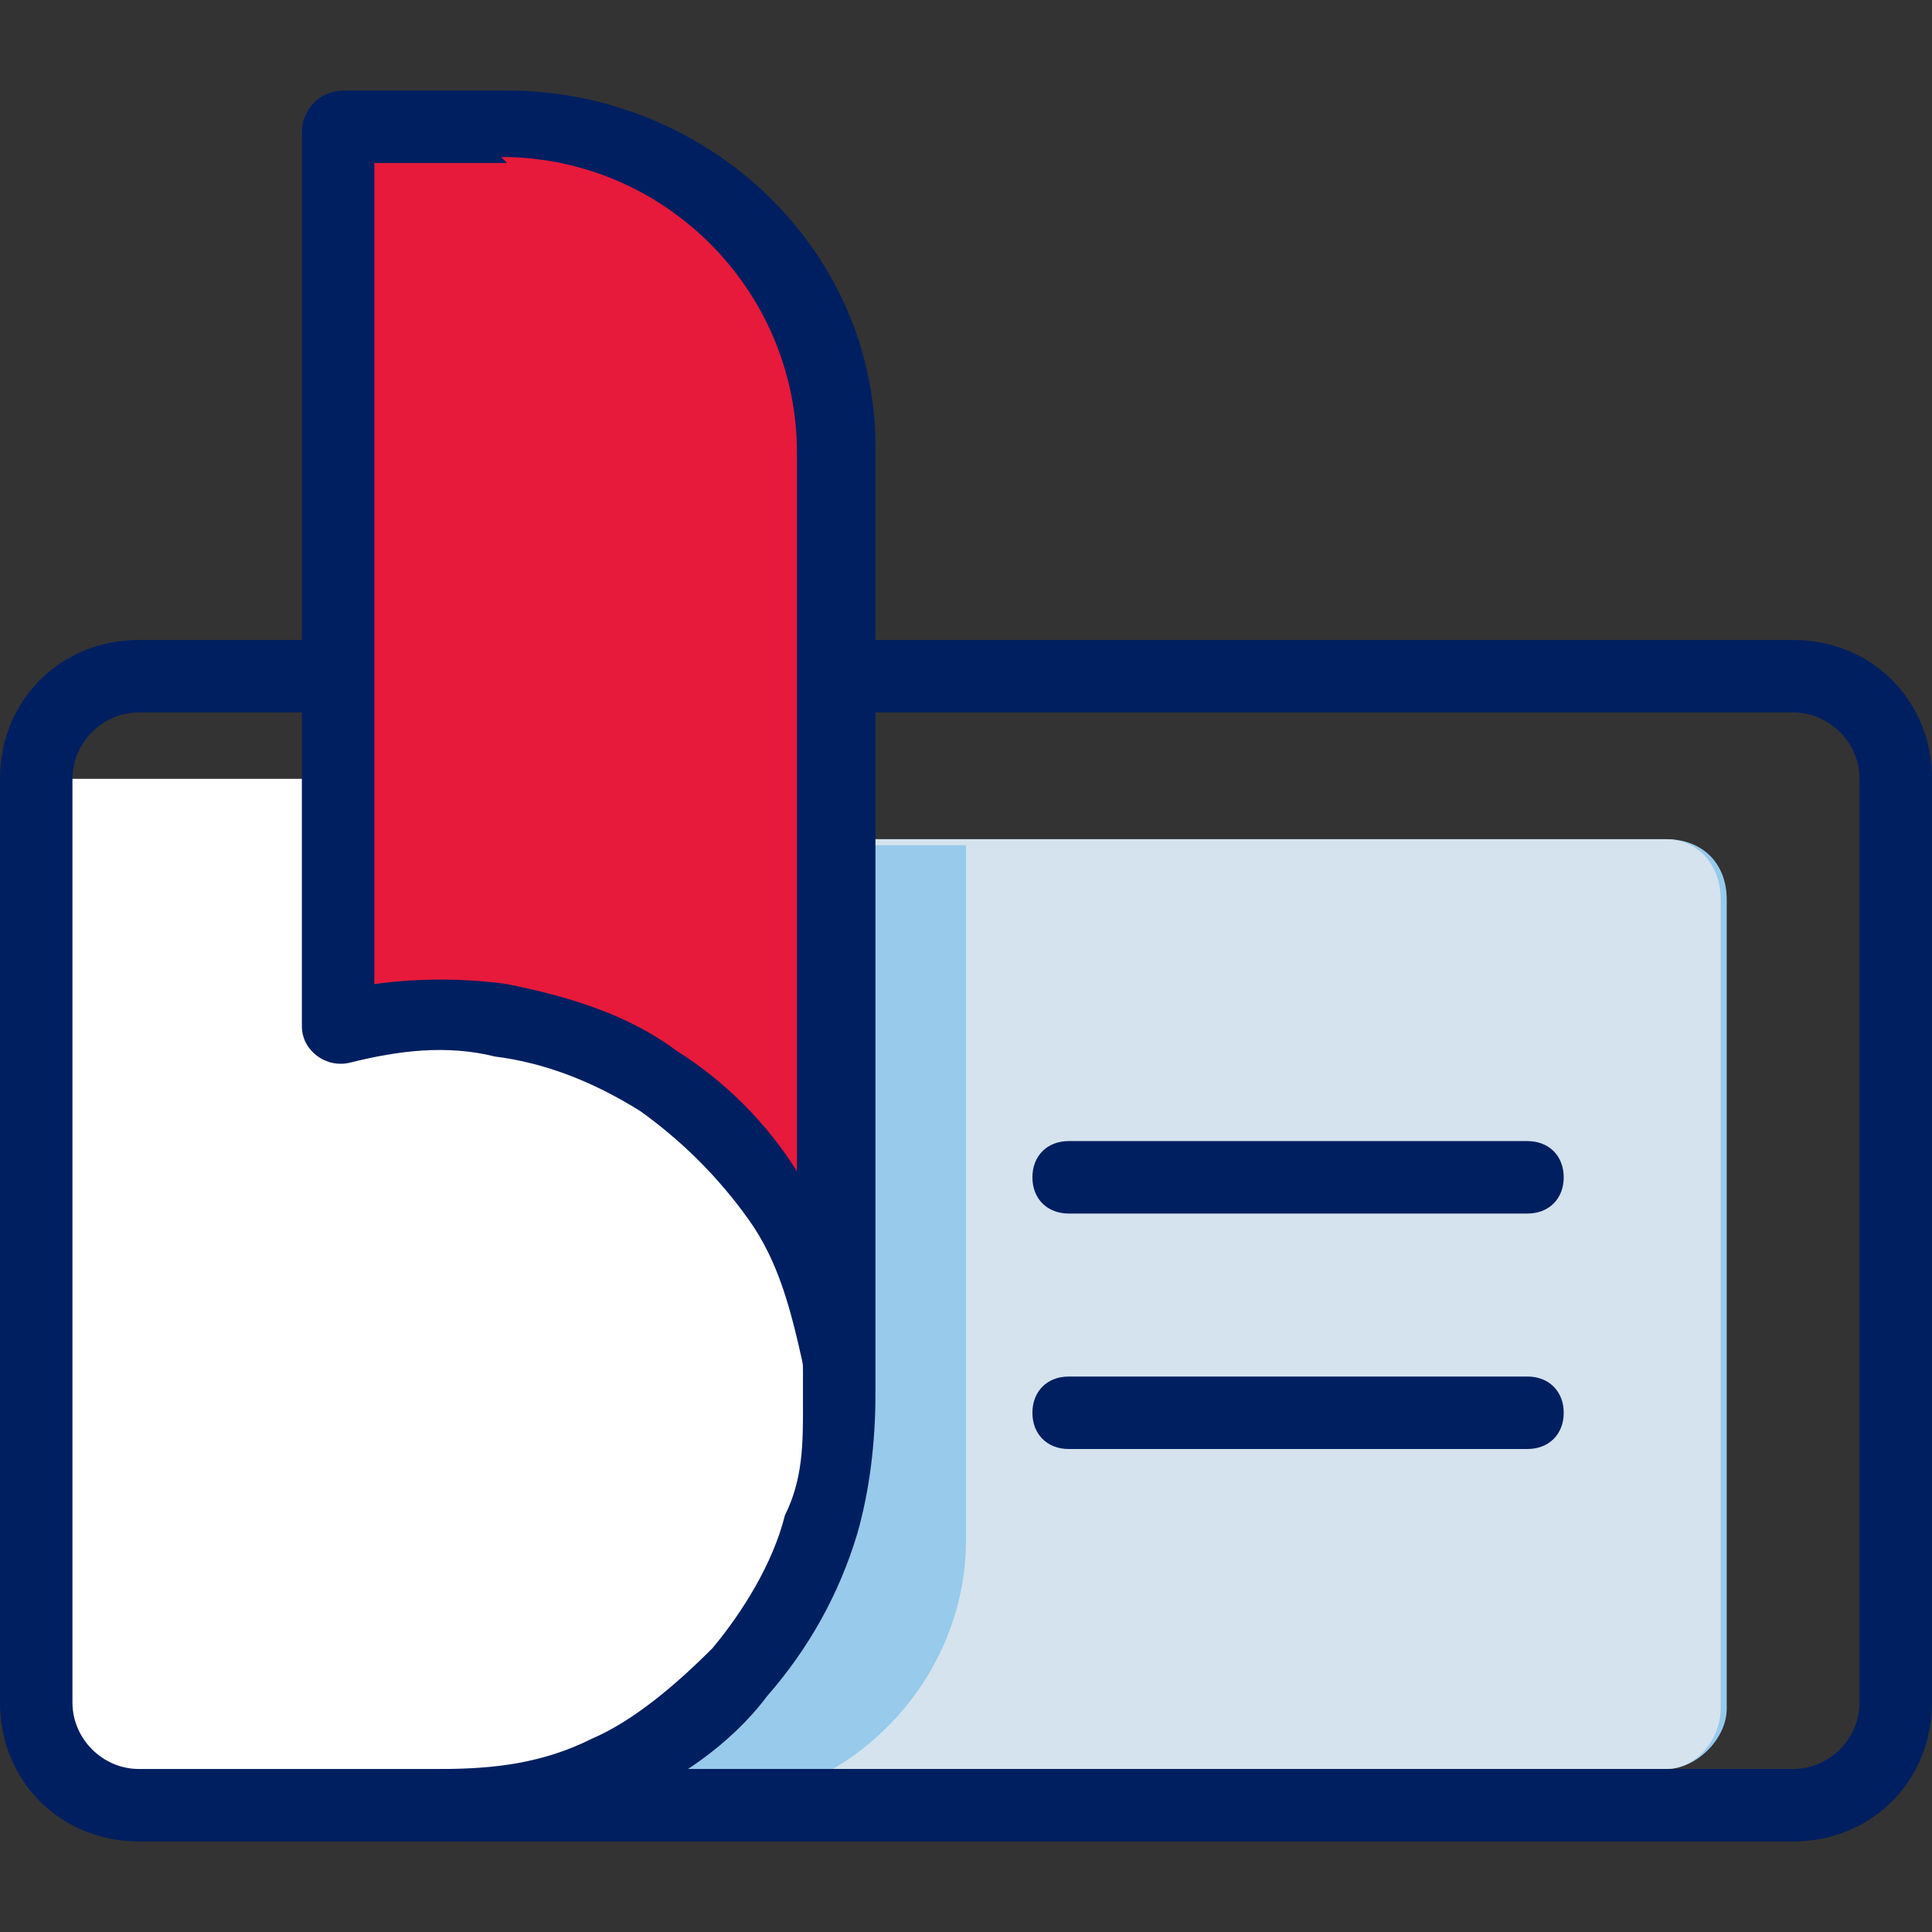
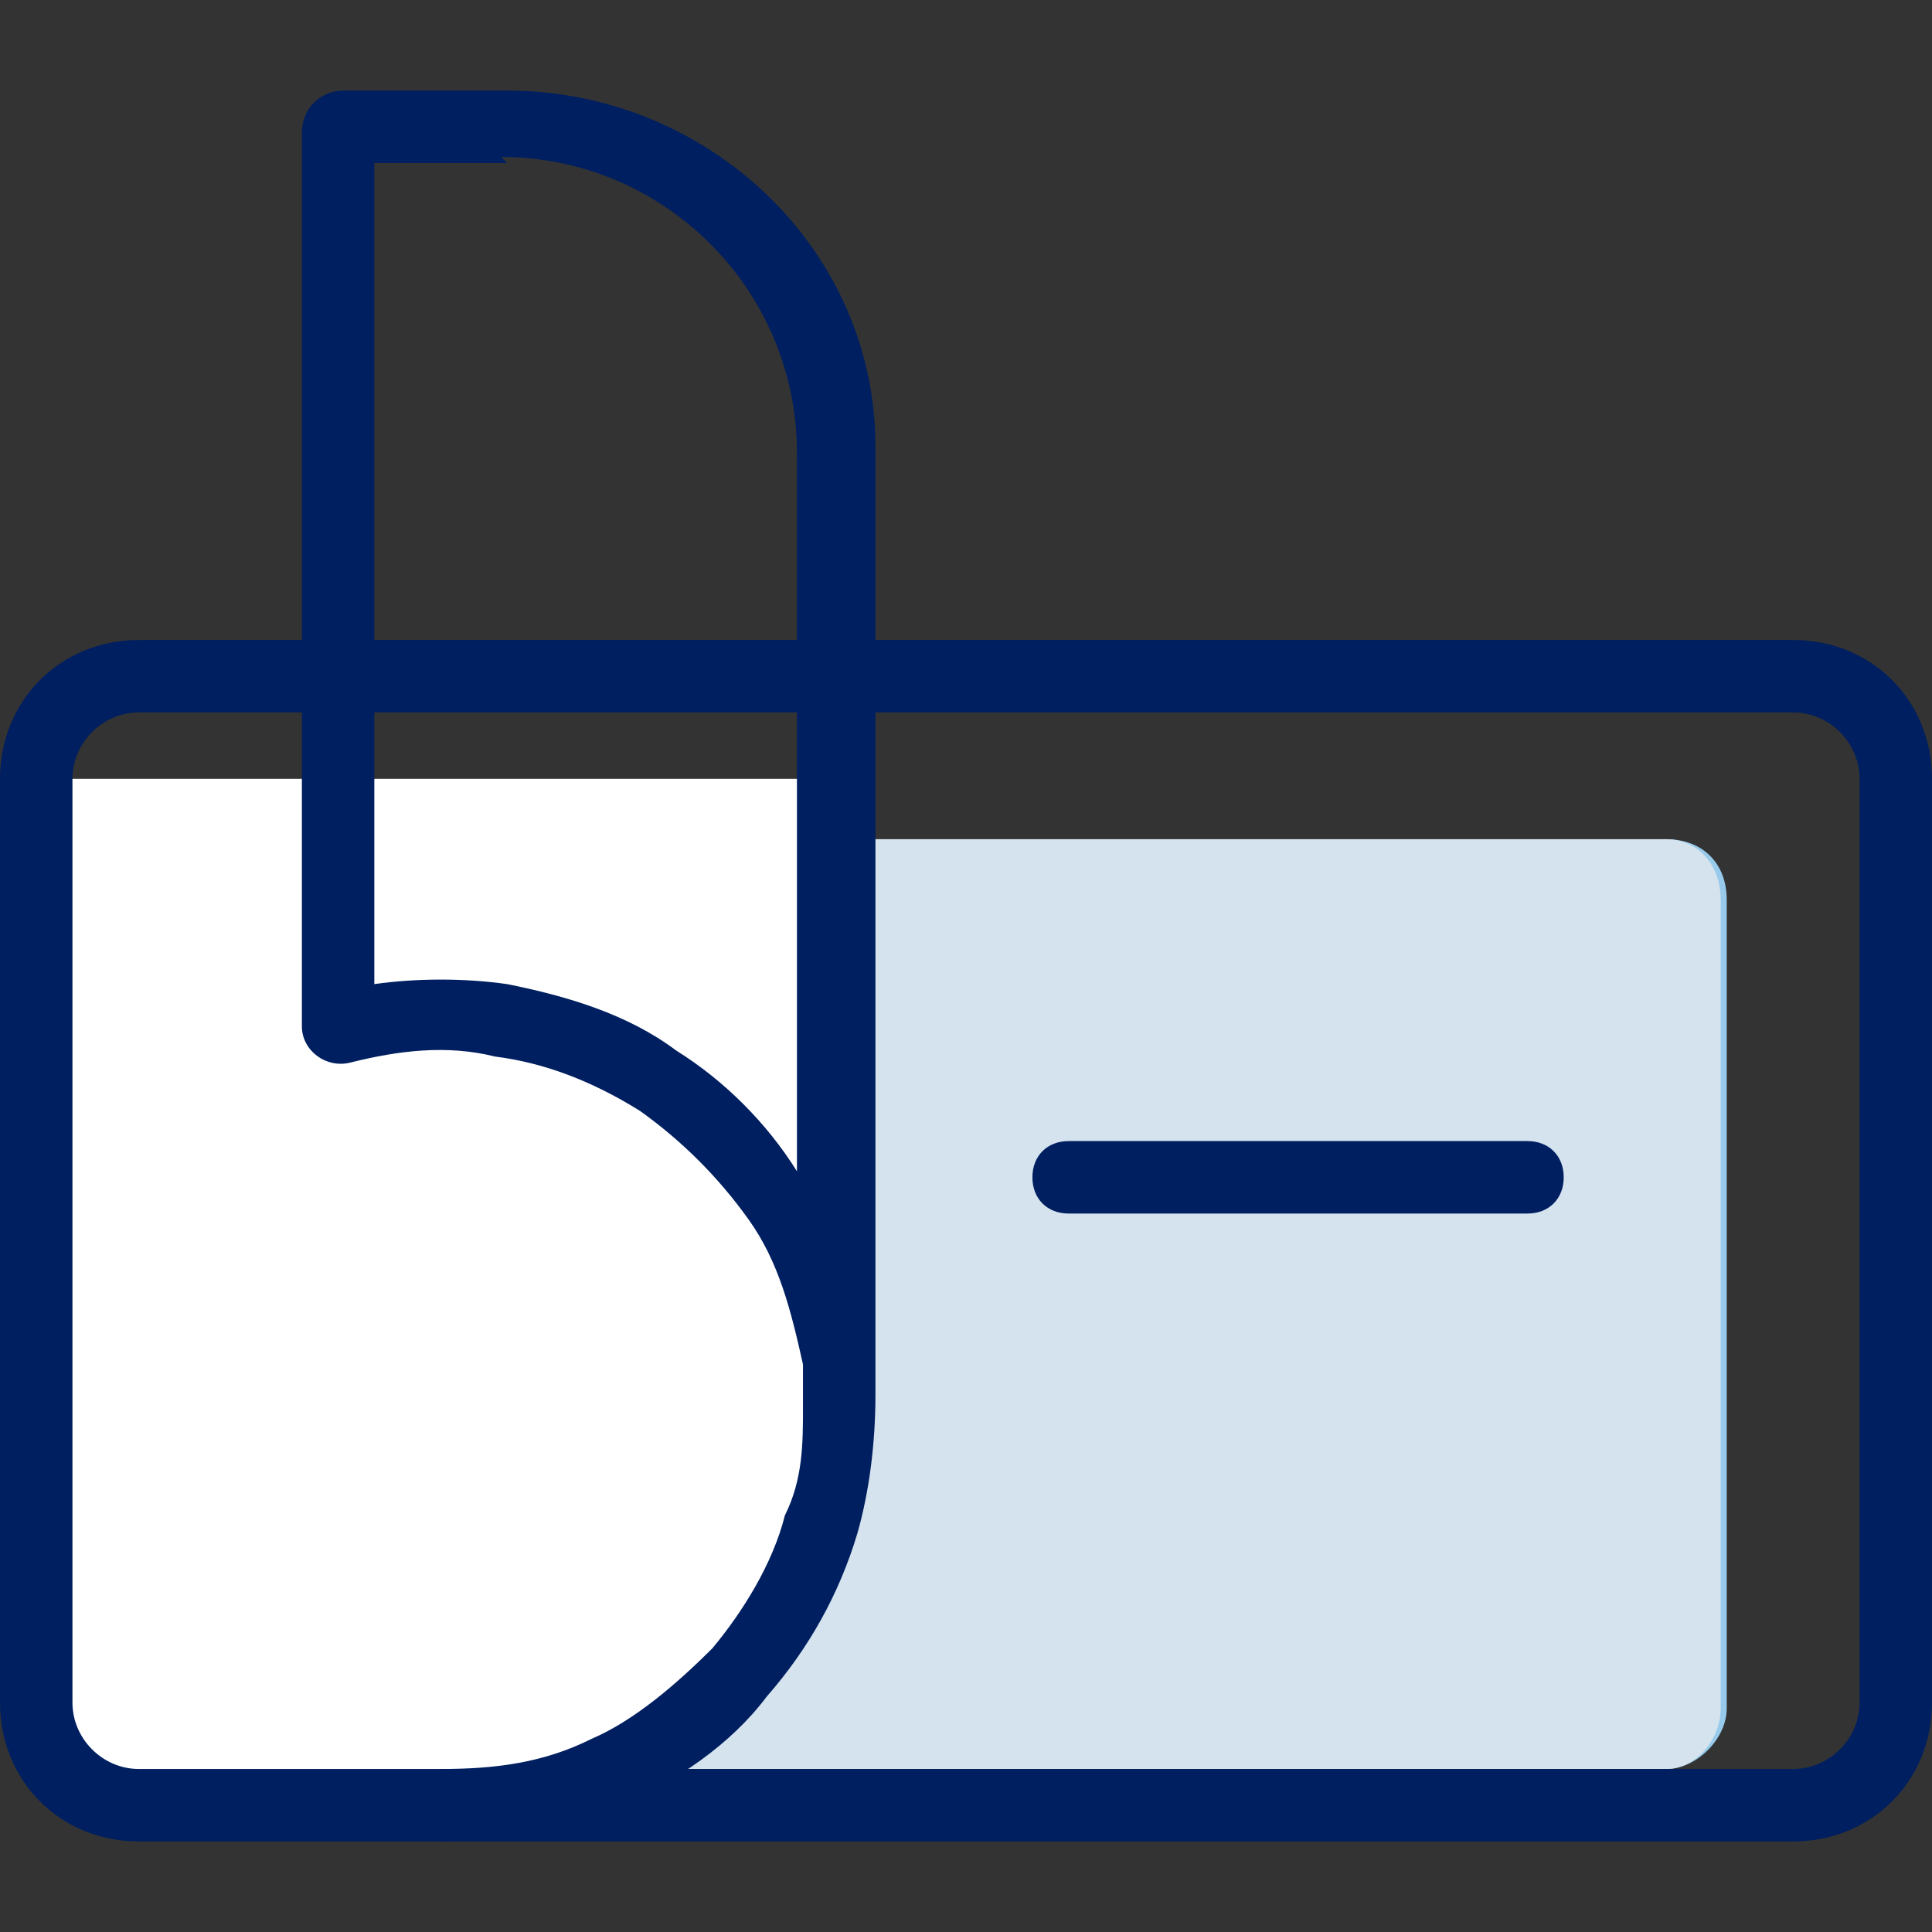
<svg xmlns="http://www.w3.org/2000/svg" id="Camada_1" data-name="Camada 1" version="1.1" viewBox="0 0 32 32">
  <rect x="0" y="0" width="32" height="32" fill="#333333" stroke="none" />
  <defs>
    <style>
      .cls-1 {
        stroke: #001f60;
        stroke-width: .2px;
      }

      .cls-1, .cls-2 {
        fill: #001f60;
      }

      .cls-3 {
        fill: #e71a3b;
      }

      .cls-3, .cls-4, .cls-2, .cls-5, .cls-6 {
        stroke-width: 0px;
      }

      .cls-4 {
        fill: #97caeb;
      }

      .cls-2 {
        fill-rule: evenodd;
      }

      .cls-5 {
        fill: #fff;
      }

      .cls-6 {
        fill: #d4e3ee;
      }
    </style>
  </defs>
  <path class="cls-4" d="M1.2,14.9c0-.5.5-1,1-1h25.4c.6,0,1,.4,1,1v13.4c0,.5-.5,1-1,1H2.2c-.6,0-1-.4-1-1v-13.4Z" />
  <path class="cls-6" d="M3.4,14.9c0-.5.4-1,.9-1h23.3c.5,0,.9.4.9,1v13.4c0,.5-.4,1-.9,1H4.3c-.5,0-.9-.4-.9-1v-13.4Z" />
-   <path class="cls-4" d="M8.3,14h7.7v11.5c0,2.4-2,4.4-4.4,4.4h-3.3v-15.9Z" />
  <path class="cls-5" d="M.7,12.9h12.6v12.1c0,2.4-2,4.4-4.4,4.4H.7V12.9Z" />
  <path class="cls-2" d="M2.3,10.6h27.4c1.3,0,2.3,1,2.3,2.3v15.3c0,1.3-1,2.3-2.3,2.3H2.3C1,30.5,0,29.5,0,28.2v-15.3C0,11.6,1,10.6,2.3,10.6ZM2.3,11.8c-.6,0-1.1.5-1.1,1.1v15.3c0,.6.5,1.1,1.1,1.1h27.4c.6,0,1.1-.5,1.1-1.1v-15.3c0-.6-.5-1.1-1.1-1.1H2.3Z" />
-   <path class="cls-3" d="M7.8,1.9h-1.9c-.2,0-.3.1-.3.3v14.8c0,.2.1.3.3.3h1.9c3,0,5.5,2.5,5.5,5.5V7.4c0-3-2.5-5.5-5.5-5.5Z" />
  <path class="cls-2" d="M14.5,7.4c0-3.3-2.8-5.9-6.1-5.9h-2.7c-.4,0-.7.3-.7.7v14.8c0,.4.4.7.8.6.8-.2,1.6-.3,2.4-.1.8.1,1.6.4,2.4.9.7.5,1.3,1.1,1.8,1.8.5.7.7,1.5.9,2.4,0,.2,0,.4,0,.6h0c0,.1,0,.1,0,.1,0,.6,0,1.2-.3,1.8-.2.8-.7,1.6-1.2,2.2-.6.6-1.3,1.2-2,1.5-.8.4-1.6.5-2.5.5v1.2c1,0,2-.2,3-.6.9-.4,1.8-1,2.4-1.8.7-.8,1.2-1.7,1.5-2.7.2-.7.3-1.5.3-2.3V7.4h0ZM8.4,2.7h-2.2v13.6c.7-.1,1.5-.1,2.2,0,1,.2,2,.5,2.8,1.1.8.5,1.5,1.2,2,2V7.5c0-2.7-2.2-4.9-4.9-4.9Z" />
  <path class="cls-1" d="M17.2,19.5c0-.3.2-.5.5-.5h7.6c.3,0,.5.2.5.5s-.2.5-.5.5h-7.6c-.3,0-.5-.2-.5-.5Z" />
-   <path class="cls-1" d="M17.2,23.4c0-.3.2-.5.5-.5h7.6c.3,0,.5.2.5.5s-.2.5-.5.5h-7.6c-.3,0-.5-.2-.5-.5Z" />
</svg>